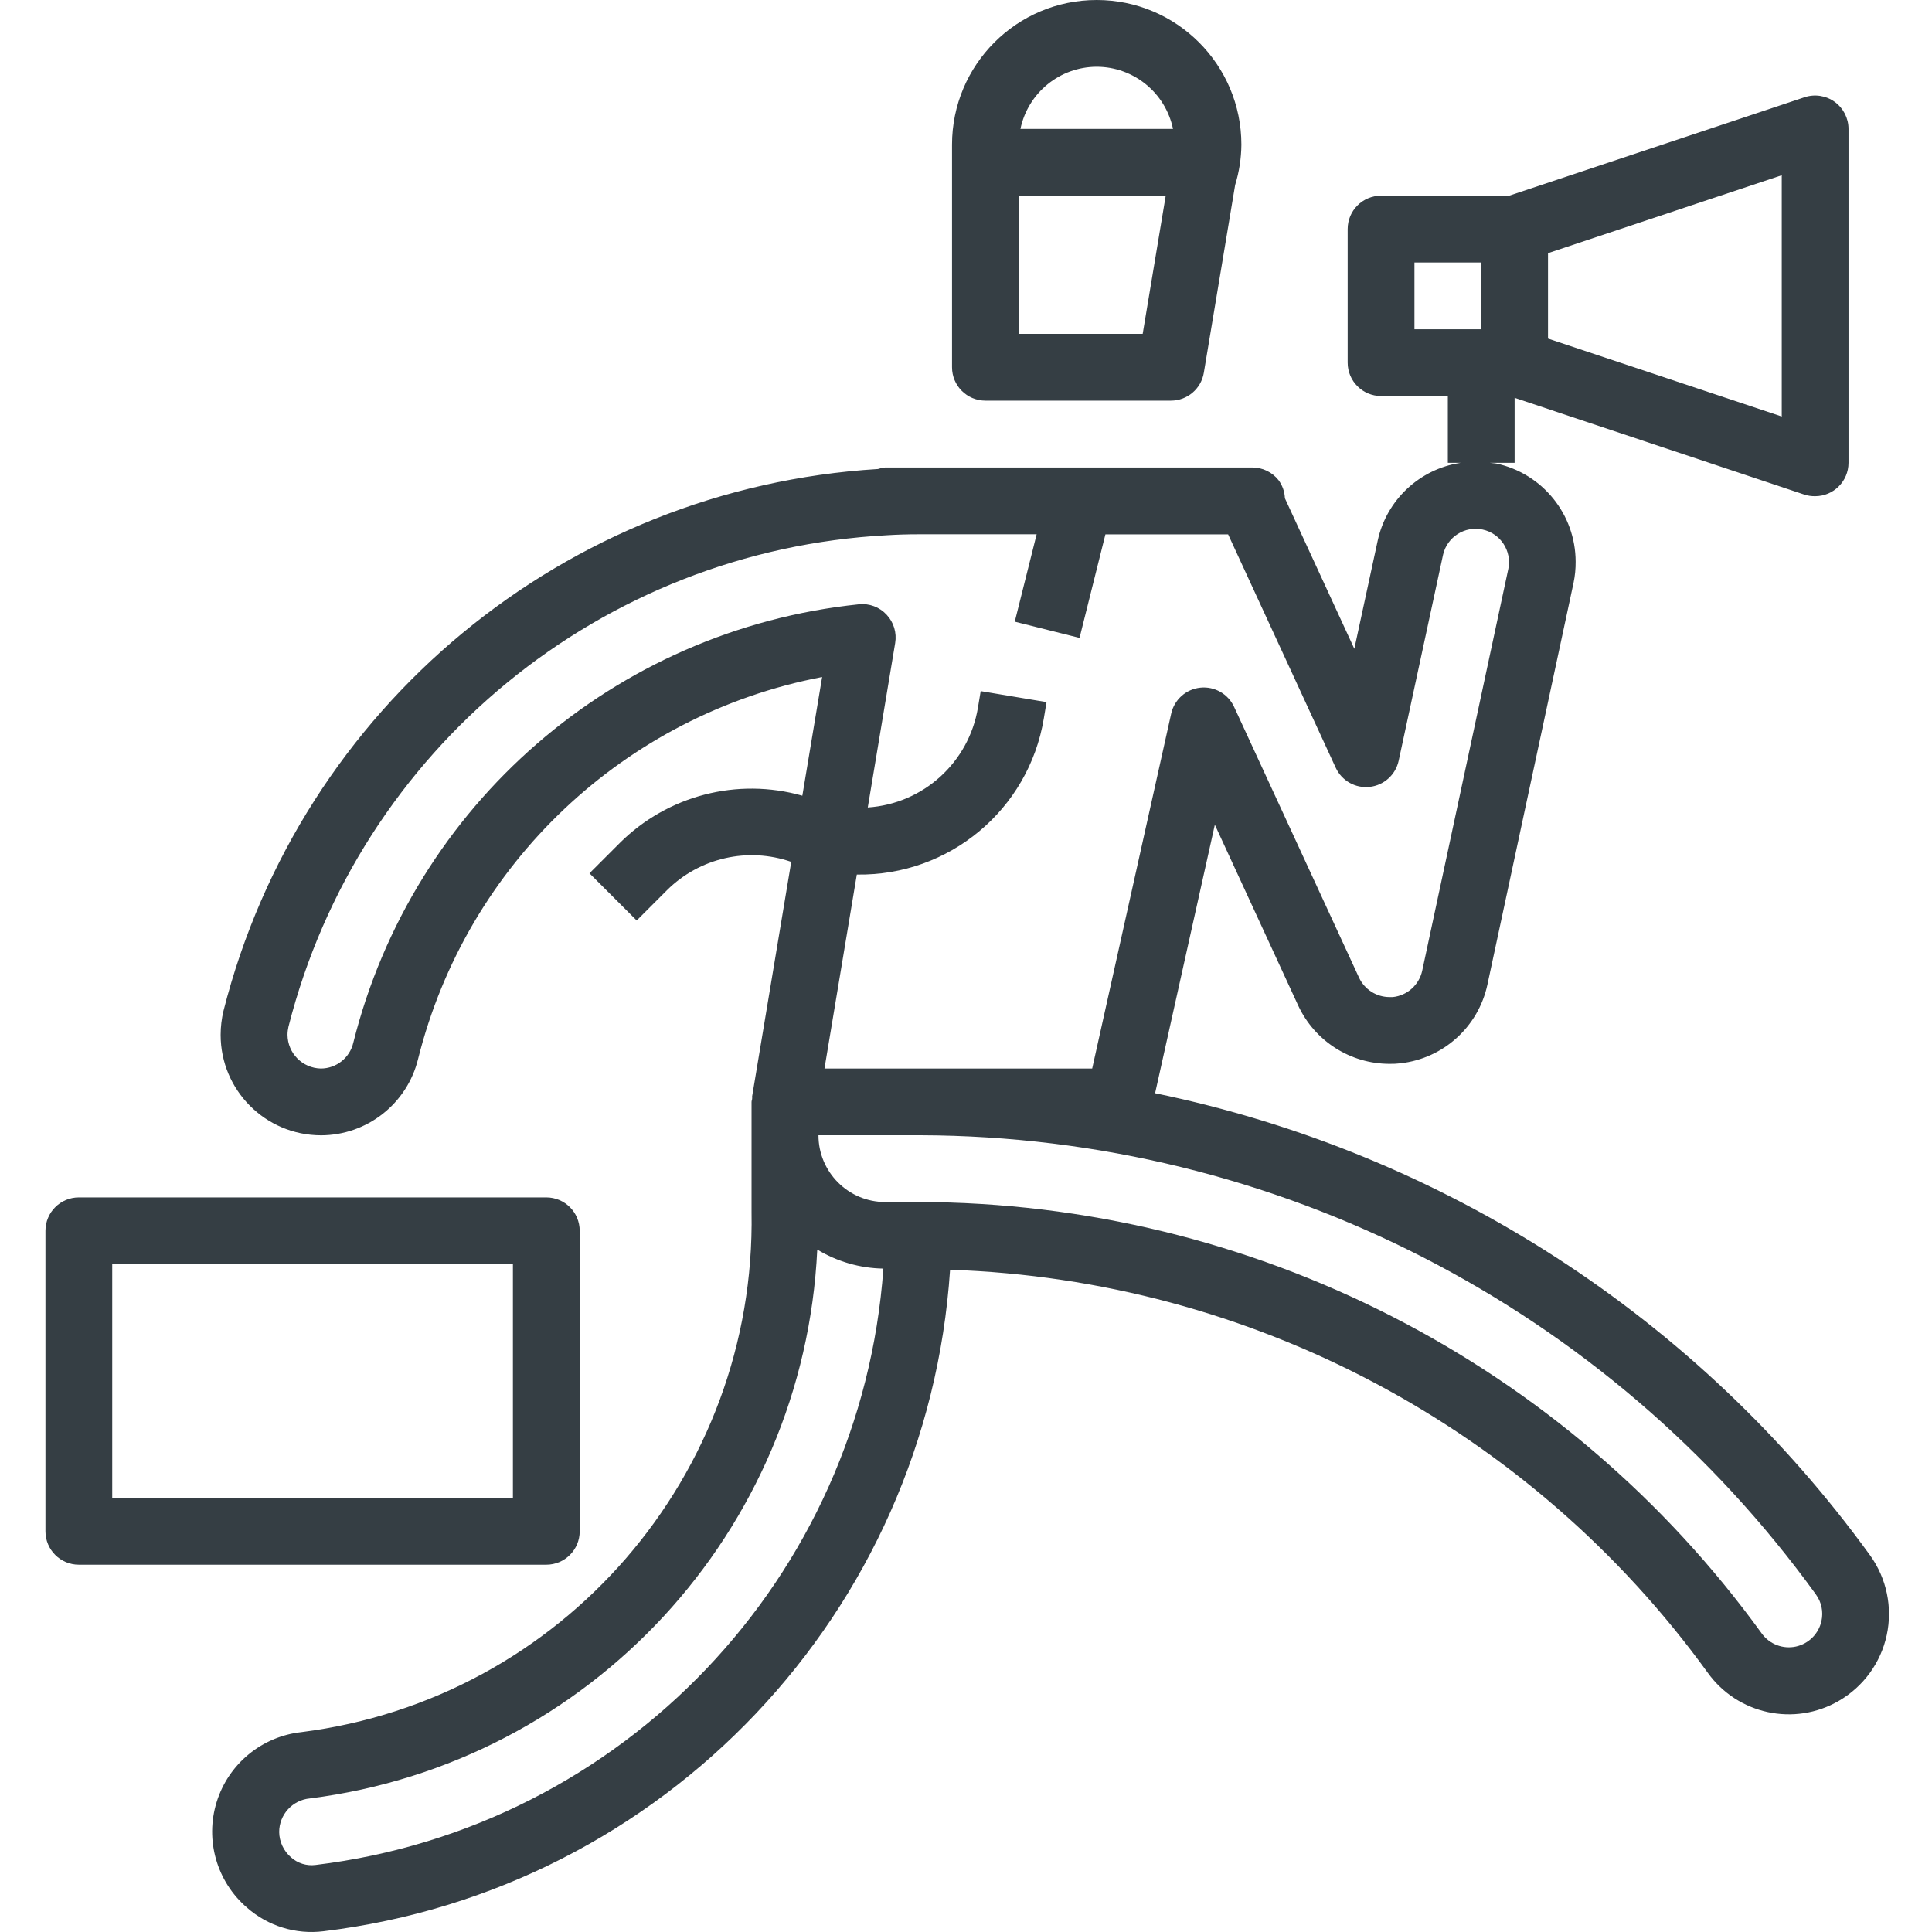
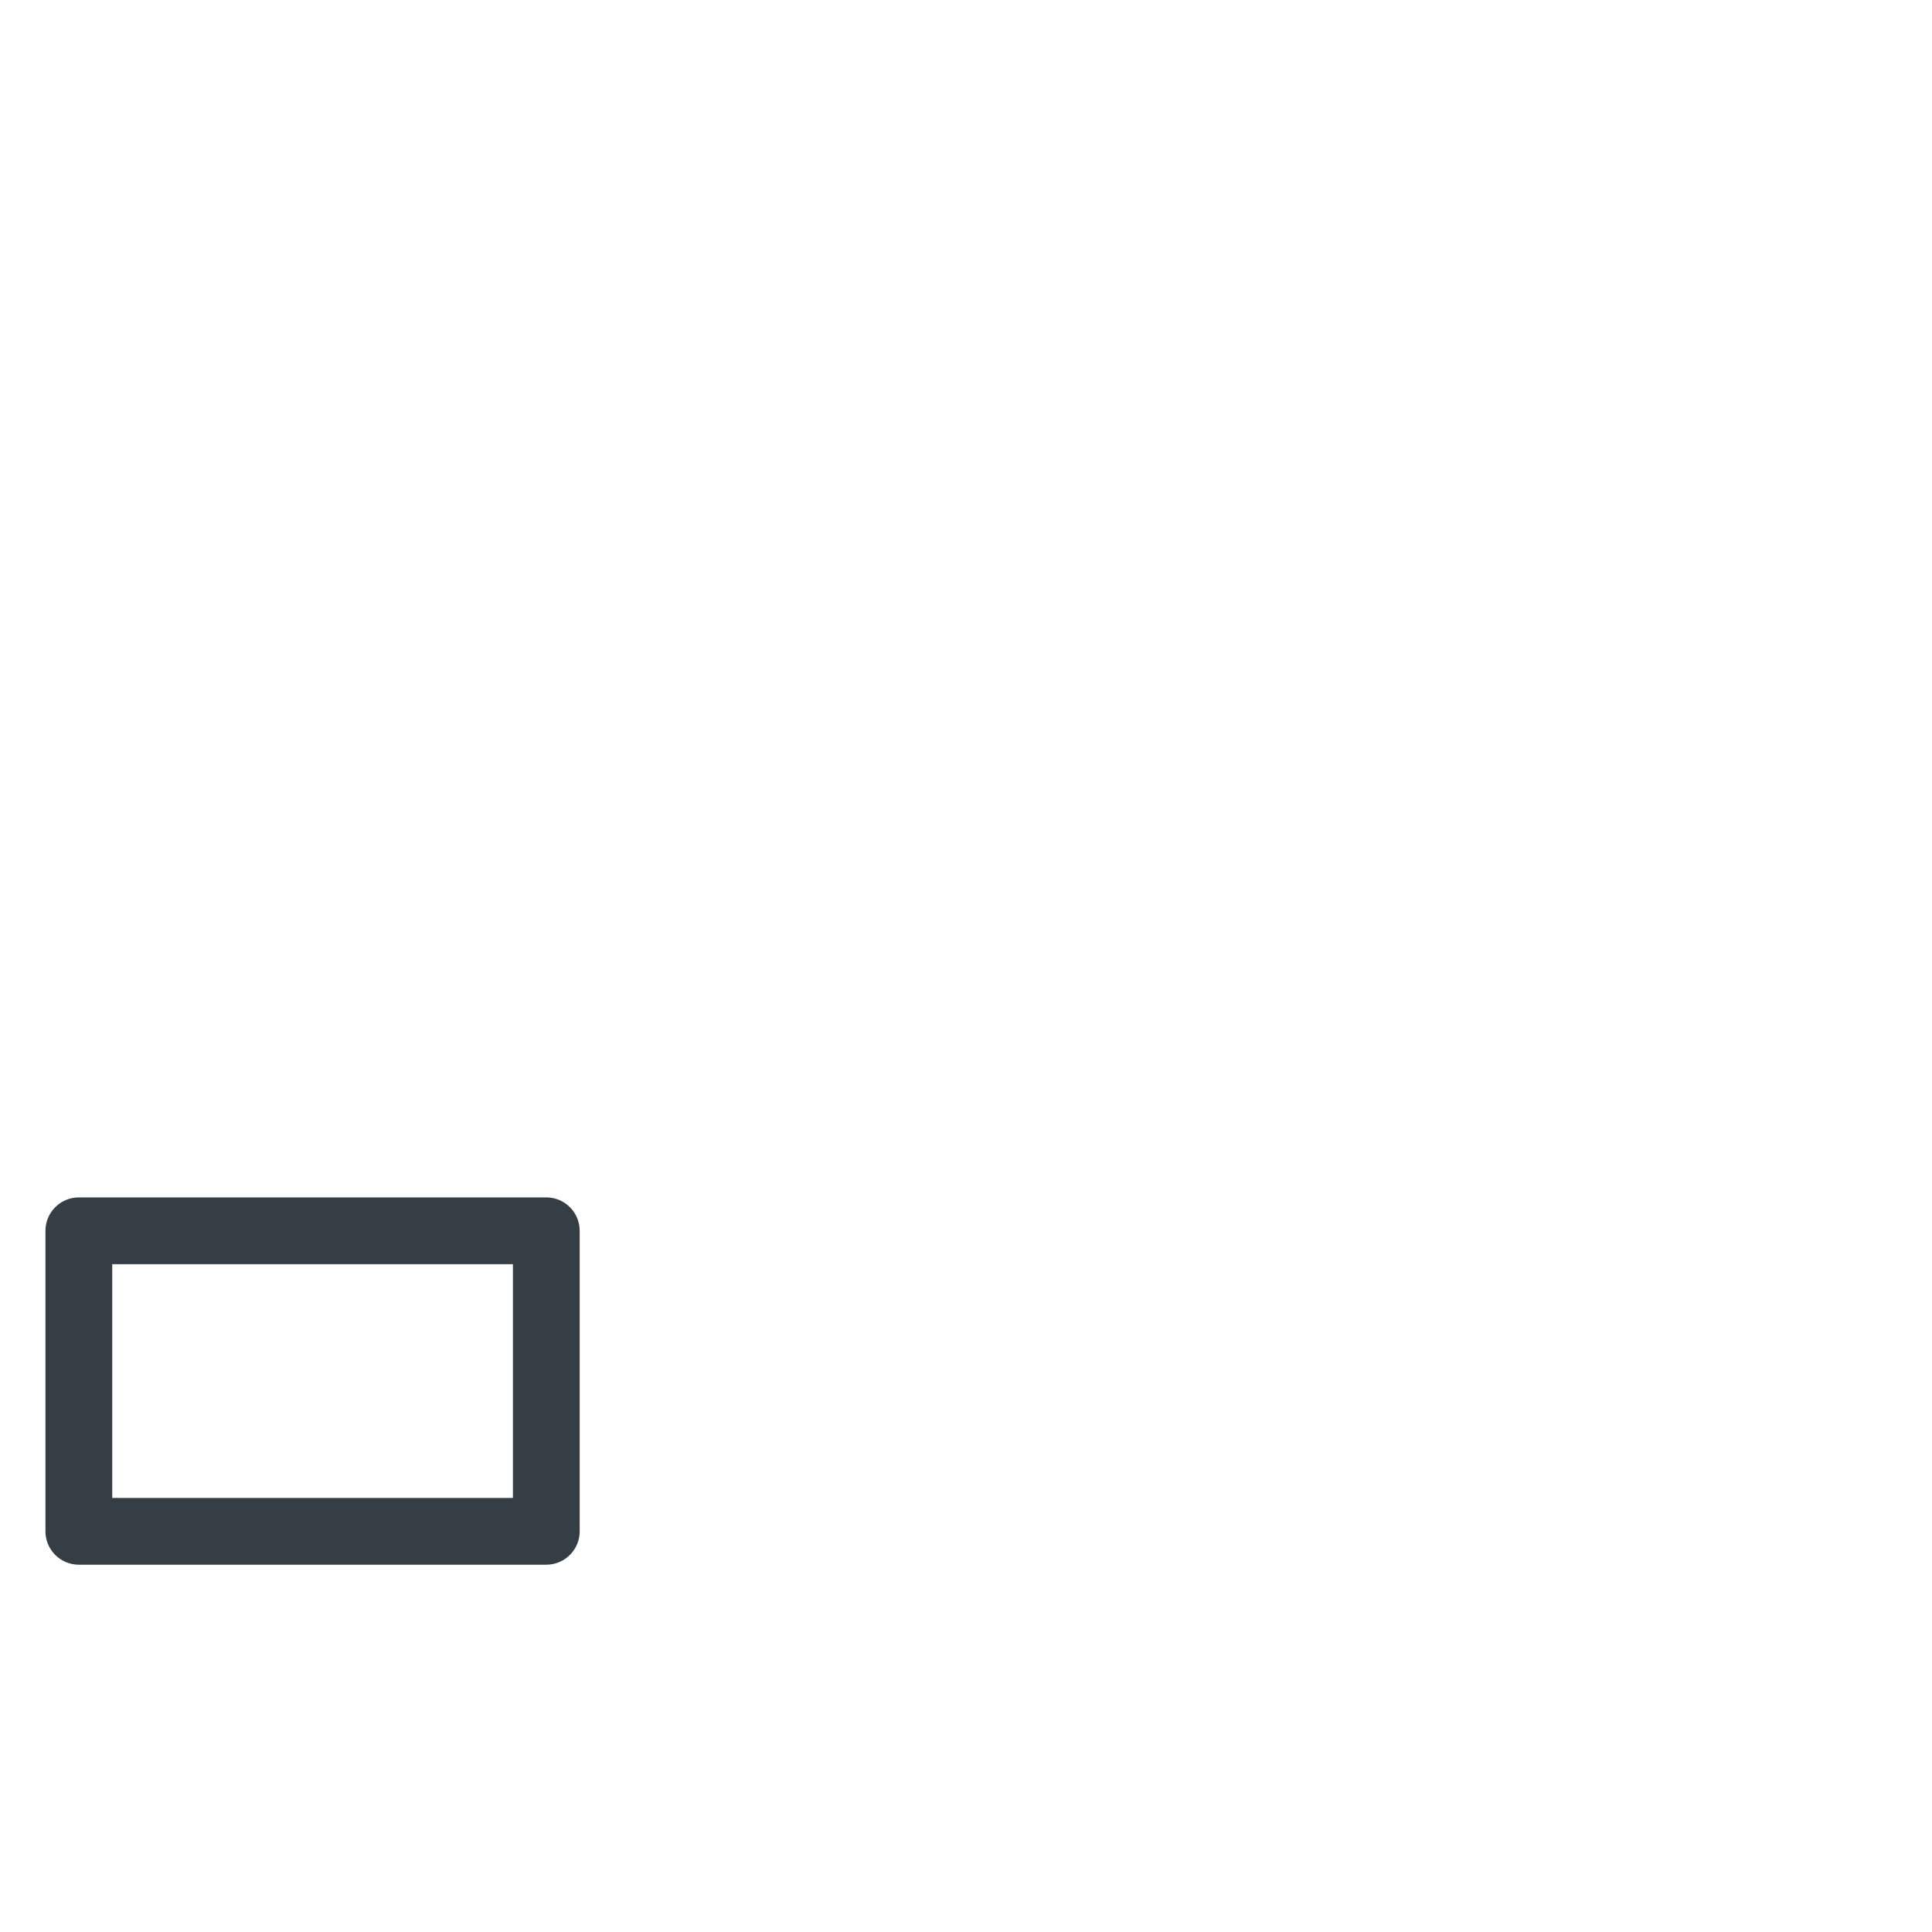
<svg xmlns="http://www.w3.org/2000/svg" height="512px" viewBox="-10 0 462 462.888" width="512px">
-   <path d="m225.652 95.992h44.441c3.906 0 7.242-2.824 7.887-6.68l7.504-44.992c.965-3.129 1.469-6.383 1.496-9.656 0-19.145-15.52-34.664-34.664-34.664-19.145 0-34.664 15.52-34.664 34.664v53.328c0 4.418 3.582 8 8 8zm8-16v-33.105h35.199l-5.52 33.105zm18.664-64c8.852.016 16.477 6.23 18.281 14.895h-36.555c1.805-8.66 9.426-14.871 18.273-14.895zm0 0" fill="#353E44" />
-   <path d="m66.445 272.008c11.051-.012 20.664-7.57 23.285-18.305 11.699-46.746 49.473-82.449 96.801-91.496l-4.742 28.434c-15.559-4.406-32.285-.07-43.746 11.336l-7.254 7.254 11.312 11.312 7.254-7.254c7.809-7.773 19.371-10.41 29.777-6.793l-9.375 56.199c0 .207.047.418 0 .633-.051.215-.137.434-.137.664v26.465c1.094 62.949-45.383 116.625-107.84 124.543-9.504 1.039-17.484 7.617-20.316 16.75-2.832 9.133.027 19.074 7.273 25.305 5.02 4.418 11.688 6.477 18.32 5.656 81.629-9.883 144.676-76.445 150.129-158.488 72.184 2.391 139.203 38.035 181.535 96.555 7.172 9.984 20.746 12.902 31.387 6.742 5.883-3.395 10.059-9.117 11.492-15.758 1.43-6.641-.012-13.578-3.973-19.098-41.273-57.016-102.387-96.523-171.32-110.742l14.312-64.32 20 43.375c3.969 8.473 12.469 13.891 21.824 13.91.895.016 1.789-.027 2.68-.133 10.258-1.164 18.629-8.742 20.801-18.832l20.645-96.297c.348-1.664.512-3.359.496-5.059-.023-11.316-7.918-21.094-18.973-23.504-.539-.109-1.074-.094-1.602-.176h5.953v-15.566l69.473 23.199c.816.258 1.668.379 2.527.367 4.418 0 8-3.582 8-8v-80c0-2.57-1.234-4.984-3.32-6.488-2.086-1.504-4.77-1.914-7.207-1.102l-70.777 23.59h-30.695c-4.418 0-8 3.582-8 8v32c0 4.418 3.582 8 8 8h16v16h3.078c-9.852 1.484-17.762 8.898-19.879 18.633l-5.602 25.93-16.633-36.066c-.059-1.566-.59-3.082-1.527-4.344-1.516-1.914-3.828-3.031-6.27-3.031h-88c-.582.055-1.152.176-1.707.367-74.93 4.566-138.32 57.039-156.797 129.801-.453 1.883-.684 3.816-.688 5.754-.012 13.277 10.742 24.055 24.023 24.078zm350-172.215-56-18.672v-20.465l56-18.672zm-88-36.906h16v16h-16zm-263.32 383.945c-2.133.266-4.27-.41-5.863-1.848-1.754-1.52-2.777-3.715-2.816-6.031-.004-4.188 3.188-7.684 7.359-8.066 67.082-8.492 118.355-63.961 121.559-131.504 4.785 2.895 10.25 4.469 15.84 4.562-5.316 74.059-62.367 133.965-136.078 142.887zm359.52-64.801c1.324 1.824 1.805 4.129 1.32 6.328-.66 3.074-3.062 5.477-6.137 6.141-3.074.66-6.25-.539-8.121-3.066-46.883-64.871-122.02-103.336-202.055-103.441h-8c-8.836 0-16-7.164-16-16h24.512c84.977.27 164.695 41.168 214.48 110.031zm-365.961-136.086c16.895-66.41 75.02-114.105 143.449-117.715 2.48-.152 4.953-.223 7.512-.223h28.281l-5.242 20.938 15.52 3.887 6.199-24.801h29.402l25.777 55.906c1.441 3.121 4.715 4.973 8.133 4.594 3.418-.375 6.215-2.891 6.945-6.25l10.641-49.379c.977-4.262 5.203-6.949 9.48-6.027 4.277.918 7.023 5.105 6.16 9.398l-20.641 96.328c-.754 3.383-3.578 5.914-7.023 6.285h-.801c-3.125-.004-5.965-1.805-7.297-4.629l-29.938-64.883c-1.43-3.121-4.695-4.98-8.113-4.617-3.414.363-6.219 2.863-6.965 6.219l-18.93 85.031h-64.141l7.75-46.473c22.129.348 41.18-15.551 44.801-37.383l.656-3.93-15.777-2.637-.656 3.934c-2.168 13.145-13.105 23.066-26.398 23.945l6.566-39.402c.414-2.461-.348-4.973-2.055-6.789-1.695-1.832-4.156-2.758-6.641-2.488-58.453 6.055-106.871 48.043-121.137 105.055-.848 3.605-4.059 6.156-7.758 6.168-4.418-.082-7.965-3.664-8-8.078.004-.672.086-1.336.238-1.984zm0 0" fill="#353E44" />
  <path d="m8.445 374.887h112c4.418 0 8-3.582 8-8v-72c0-4.418-3.582-8-8-8h-112c-4.418 0-8 3.582-8 8v72c0 4.418 3.582 8 8 8zm8-72h96v56h-96zm0 0" fill="#353E44" />
</svg>